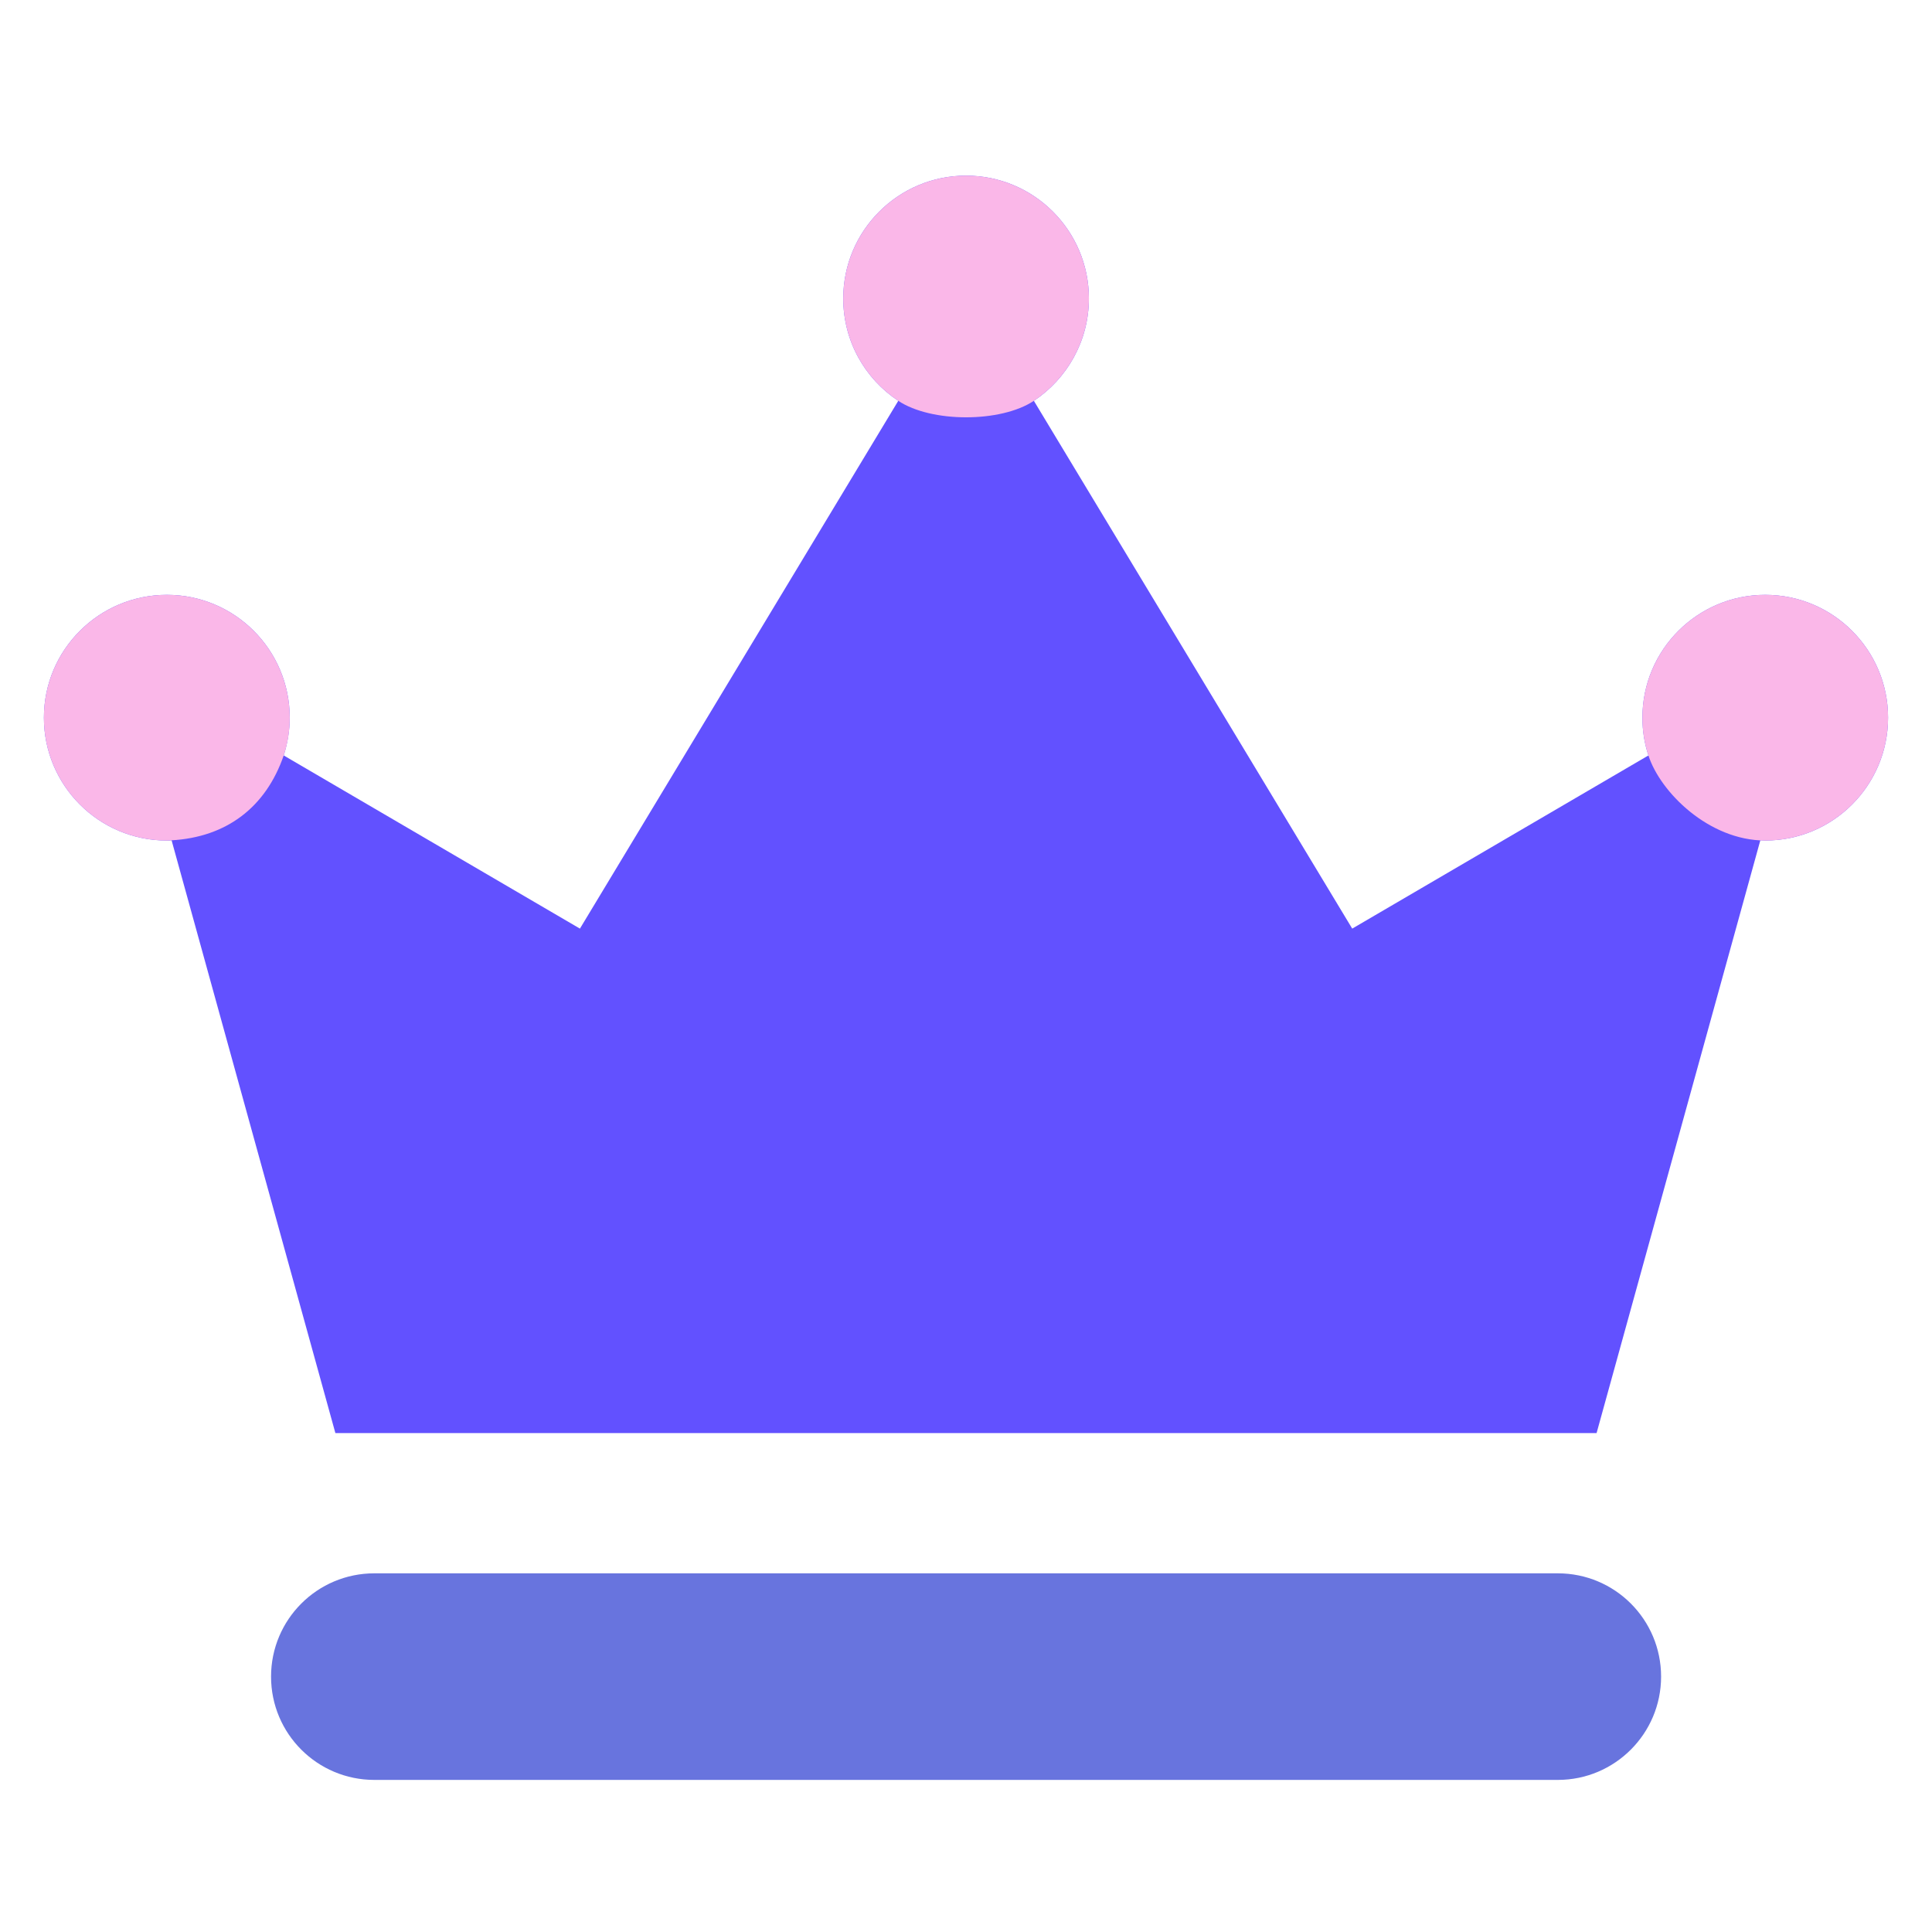
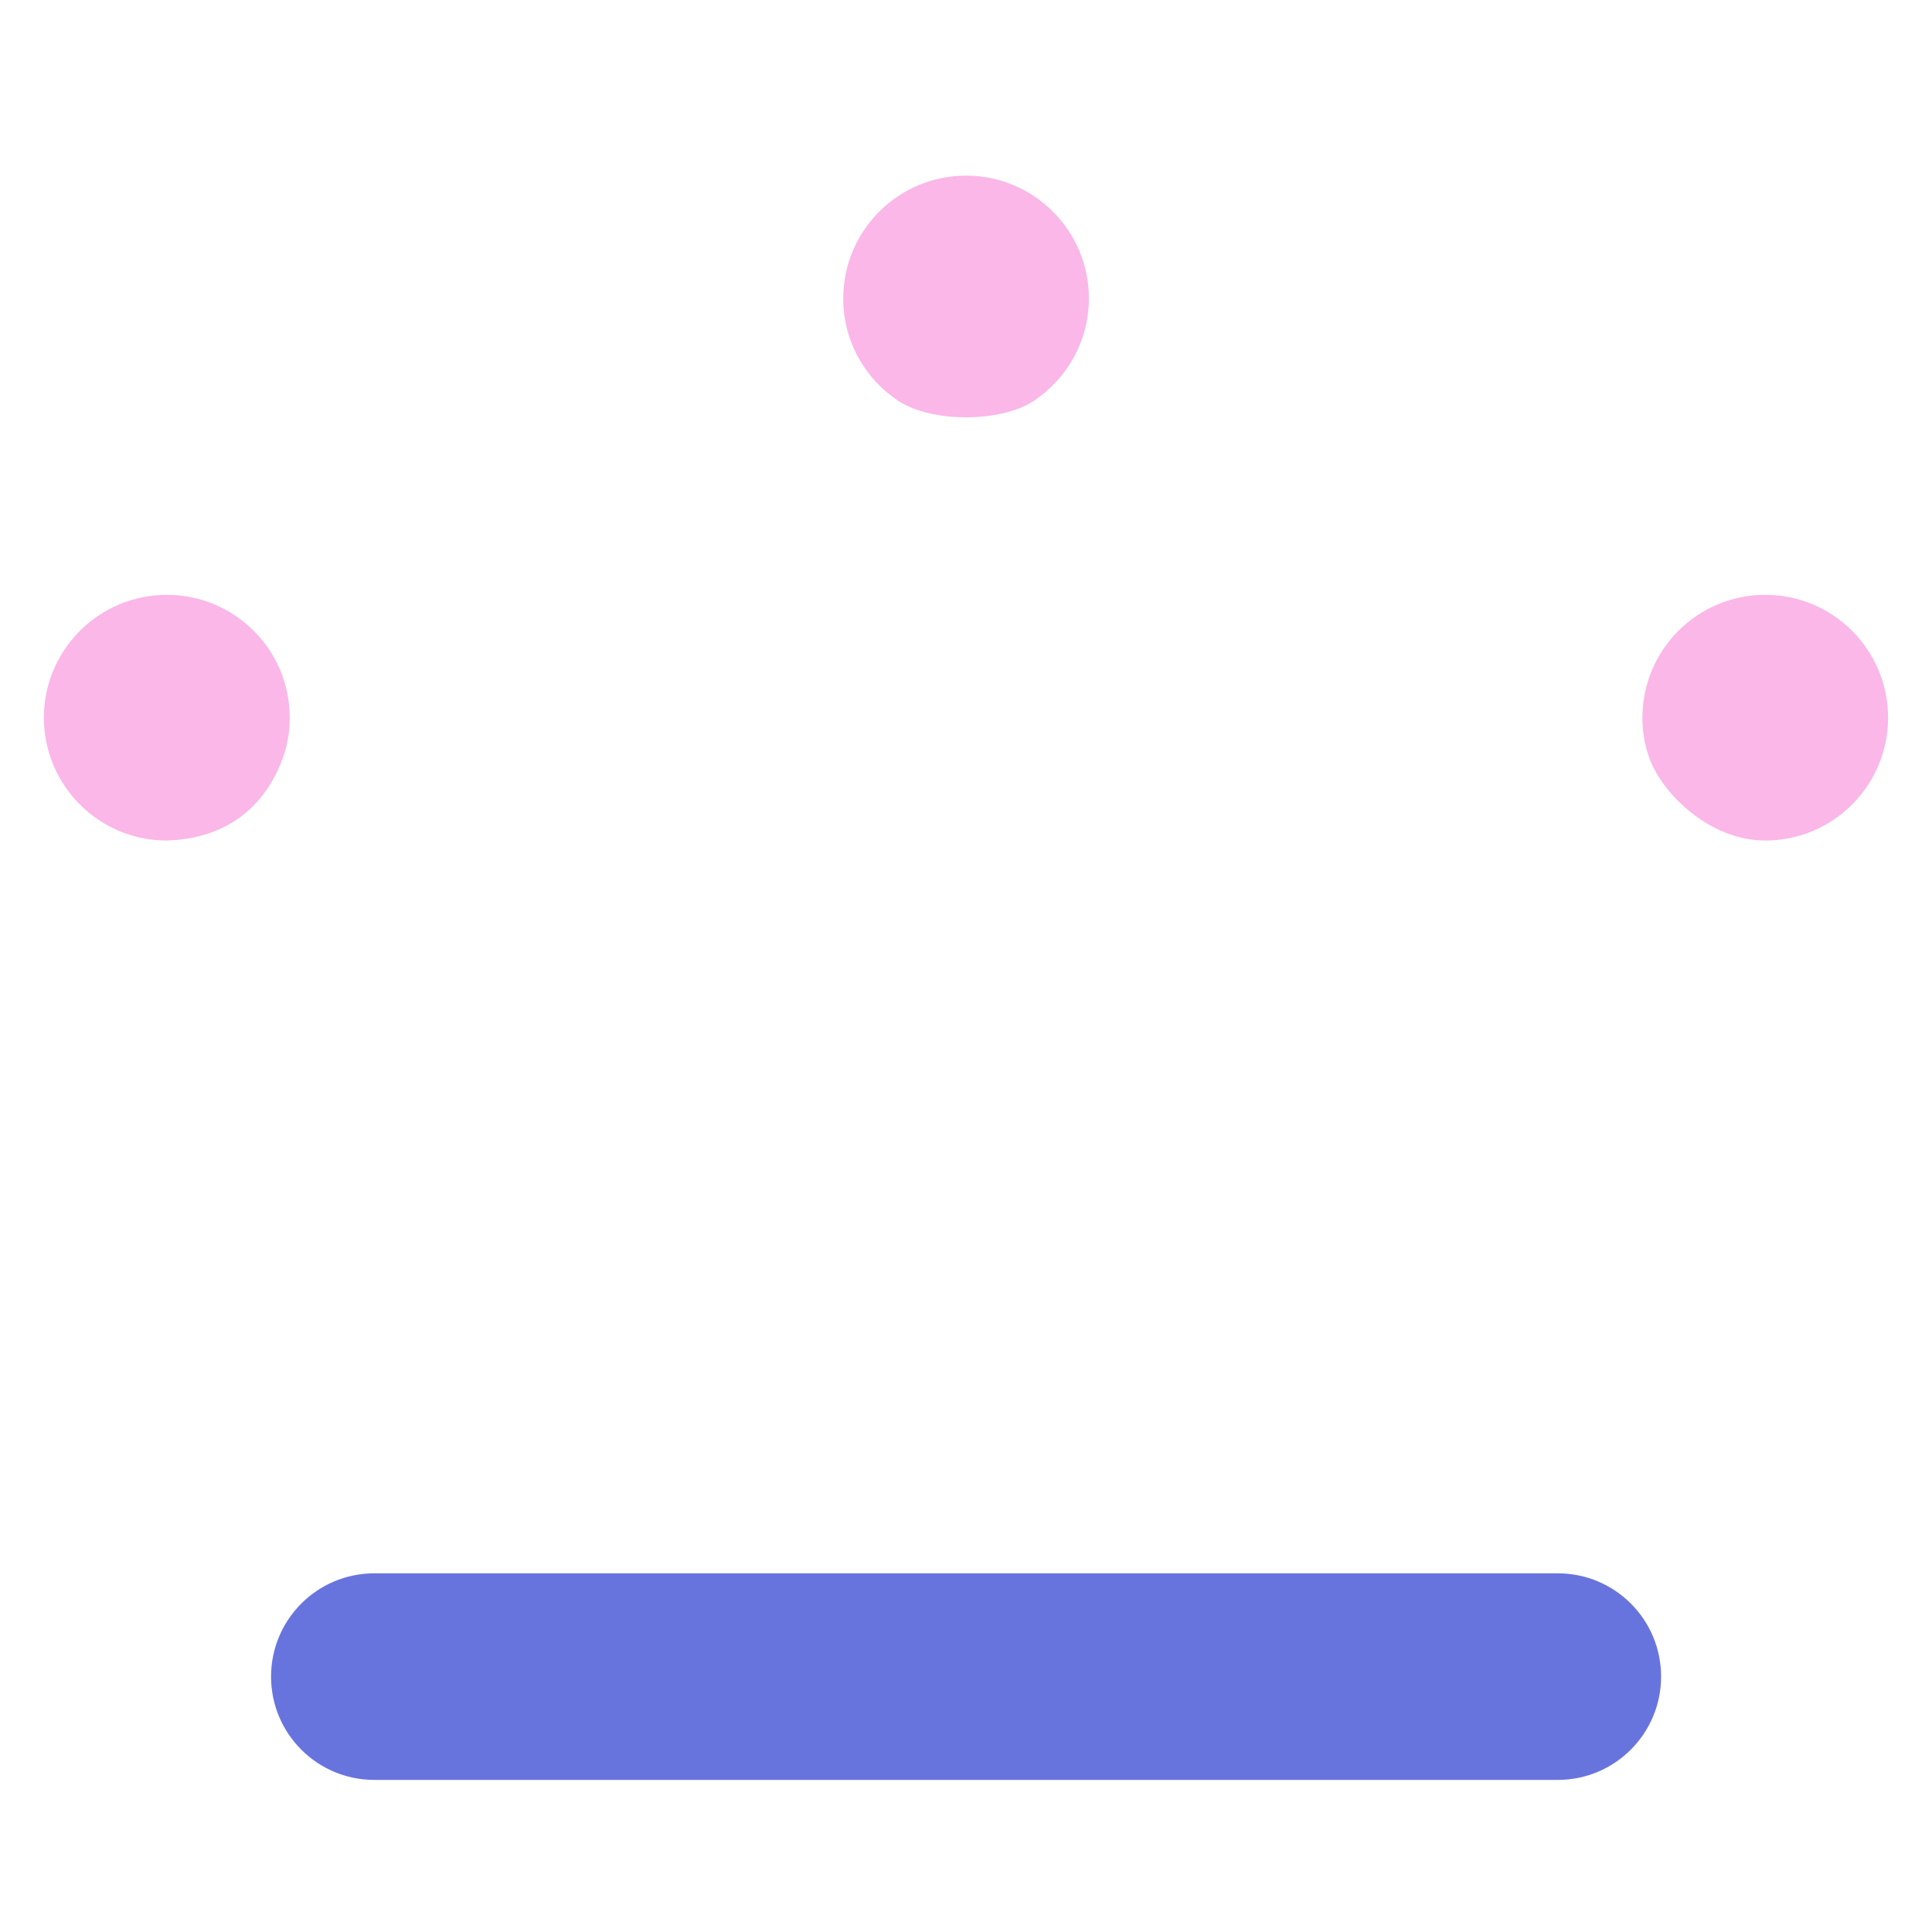
<svg xmlns="http://www.w3.org/2000/svg" width="54" height="54" viewBox="0 0 54 54" fill="none">
  <path d="M46.428 46.862C46.428 45.266 45.137 43.975 43.541 43.975H10.463C8.868 43.975 7.576 45.266 7.576 46.862C7.576 48.458 8.868 49.749 10.463 49.749H43.541C45.137 49.749 46.428 48.453 46.428 46.862Z" fill="#6874DE" />
-   <path d="M4.66 23.493C4.707 23.493 4.749 23.493 4.796 23.487L9.374 40.055H27.002H44.625L49.202 23.487C49.249 23.487 49.291 23.493 49.339 23.493C51.234 23.493 52.772 21.954 52.772 20.059C52.772 18.164 51.234 16.626 49.339 16.626C47.444 16.626 45.906 18.164 45.906 20.059C45.906 20.427 45.963 20.784 46.074 21.115L37.795 25.955L28.897 11.203C29.821 10.589 30.435 9.534 30.435 8.342C30.435 6.447 28.897 4.909 27.002 4.909C25.107 4.909 23.569 6.447 23.569 8.342C23.569 9.539 24.178 10.589 25.107 11.203L16.209 25.955L7.93 21.115C8.035 20.784 8.098 20.427 8.098 20.059C8.098 18.164 6.56 16.626 4.665 16.626C2.765 16.626 1.227 18.164 1.227 20.059C1.227 21.954 2.765 23.493 4.66 23.493Z" fill="#6251FF" />
  <path d="M4.66 23.493C4.707 23.493 4.743 23.491 4.796 23.487C6.329 23.399 7.429 22.566 7.93 21.115C14.638 17.244 18.399 15.074 25.107 11.203C26.031 11.818 27.973 11.818 28.897 11.203C28.897 11.203 39.366 17.244 46.074 21.115C46.404 22.14 47.761 23.492 49.339 23.493C51.235 23.493 52.772 21.954 52.772 20.059C52.772 18.164 51.234 16.626 49.339 16.626C47.444 16.626 45.906 18.164 45.906 20.059C45.906 20.427 45.959 20.765 46.074 21.115C39.366 17.244 28.897 11.203 28.897 11.203C29.821 10.589 30.435 9.534 30.435 8.342C30.435 6.447 28.897 4.909 27.002 4.909C25.107 4.909 23.569 6.447 23.569 8.342C23.569 9.539 24.178 10.589 25.107 11.203C18.399 15.074 14.638 17.244 7.93 21.115C8.044 20.765 8.098 20.427 8.098 20.059C8.098 18.164 6.56 16.626 4.665 16.626C2.765 16.626 1.227 18.164 1.227 20.059C1.227 21.954 2.765 23.493 4.66 23.493Z" fill="#FAB7E8" />
</svg>